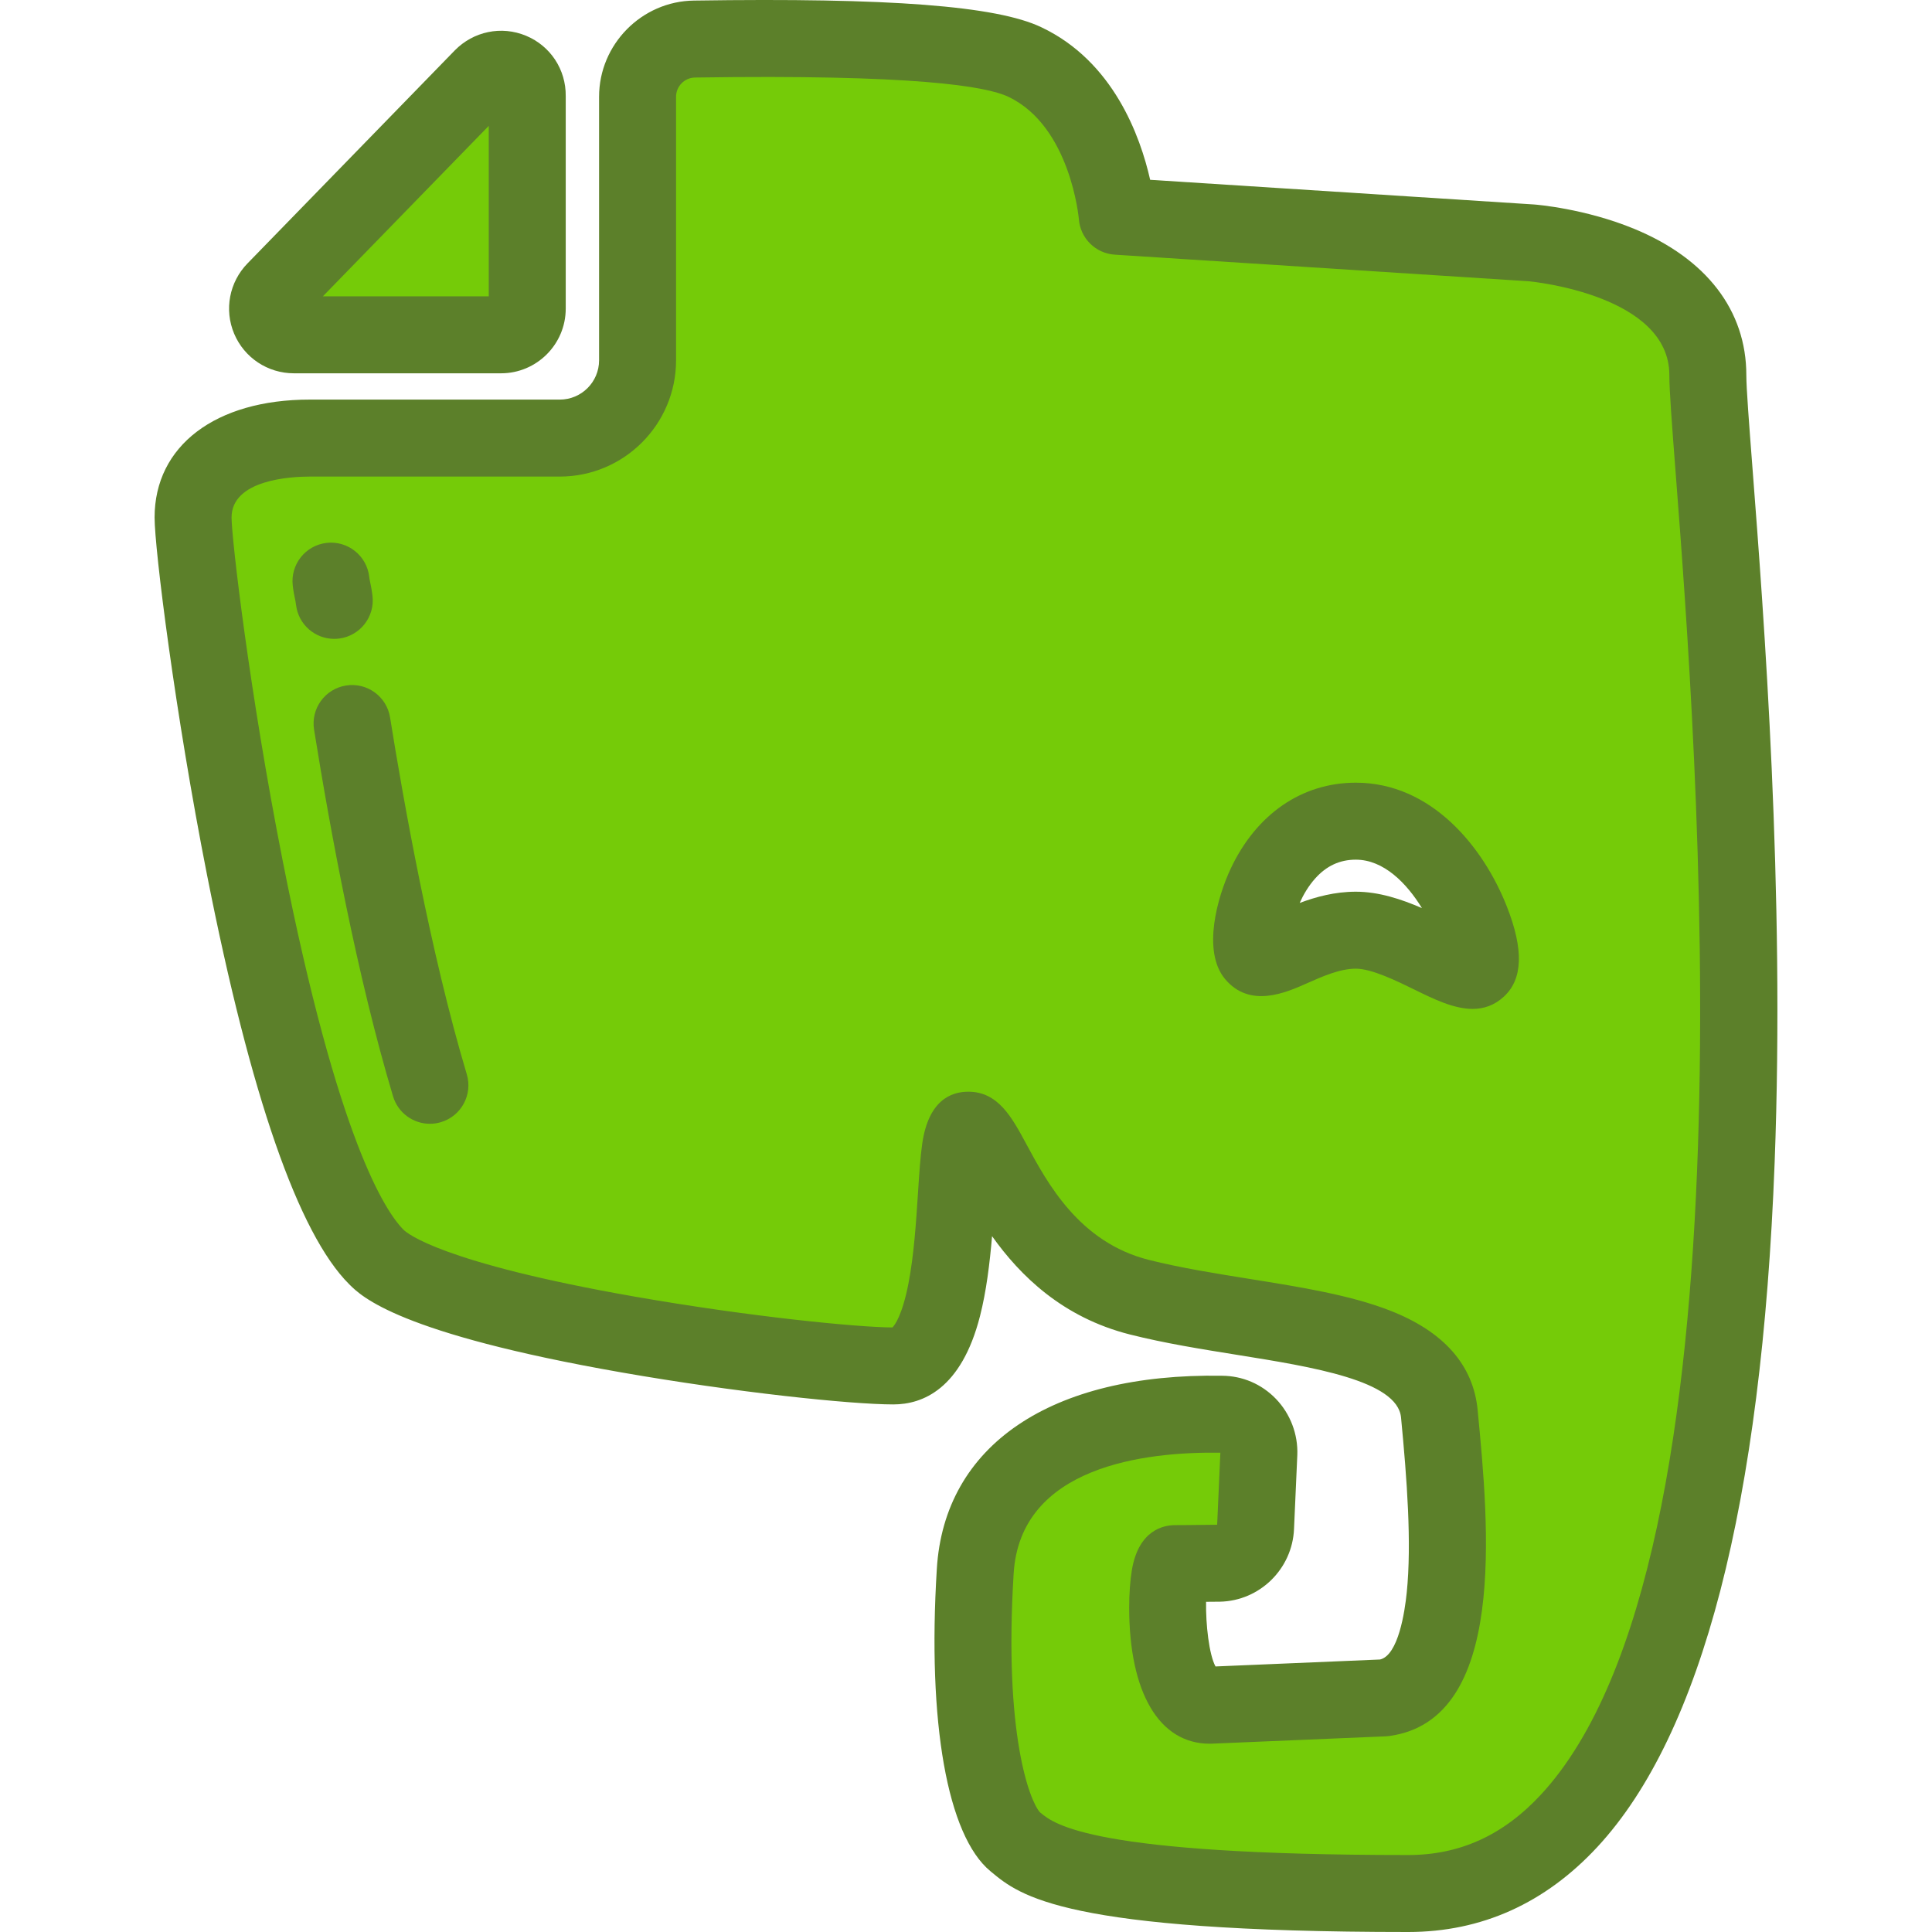
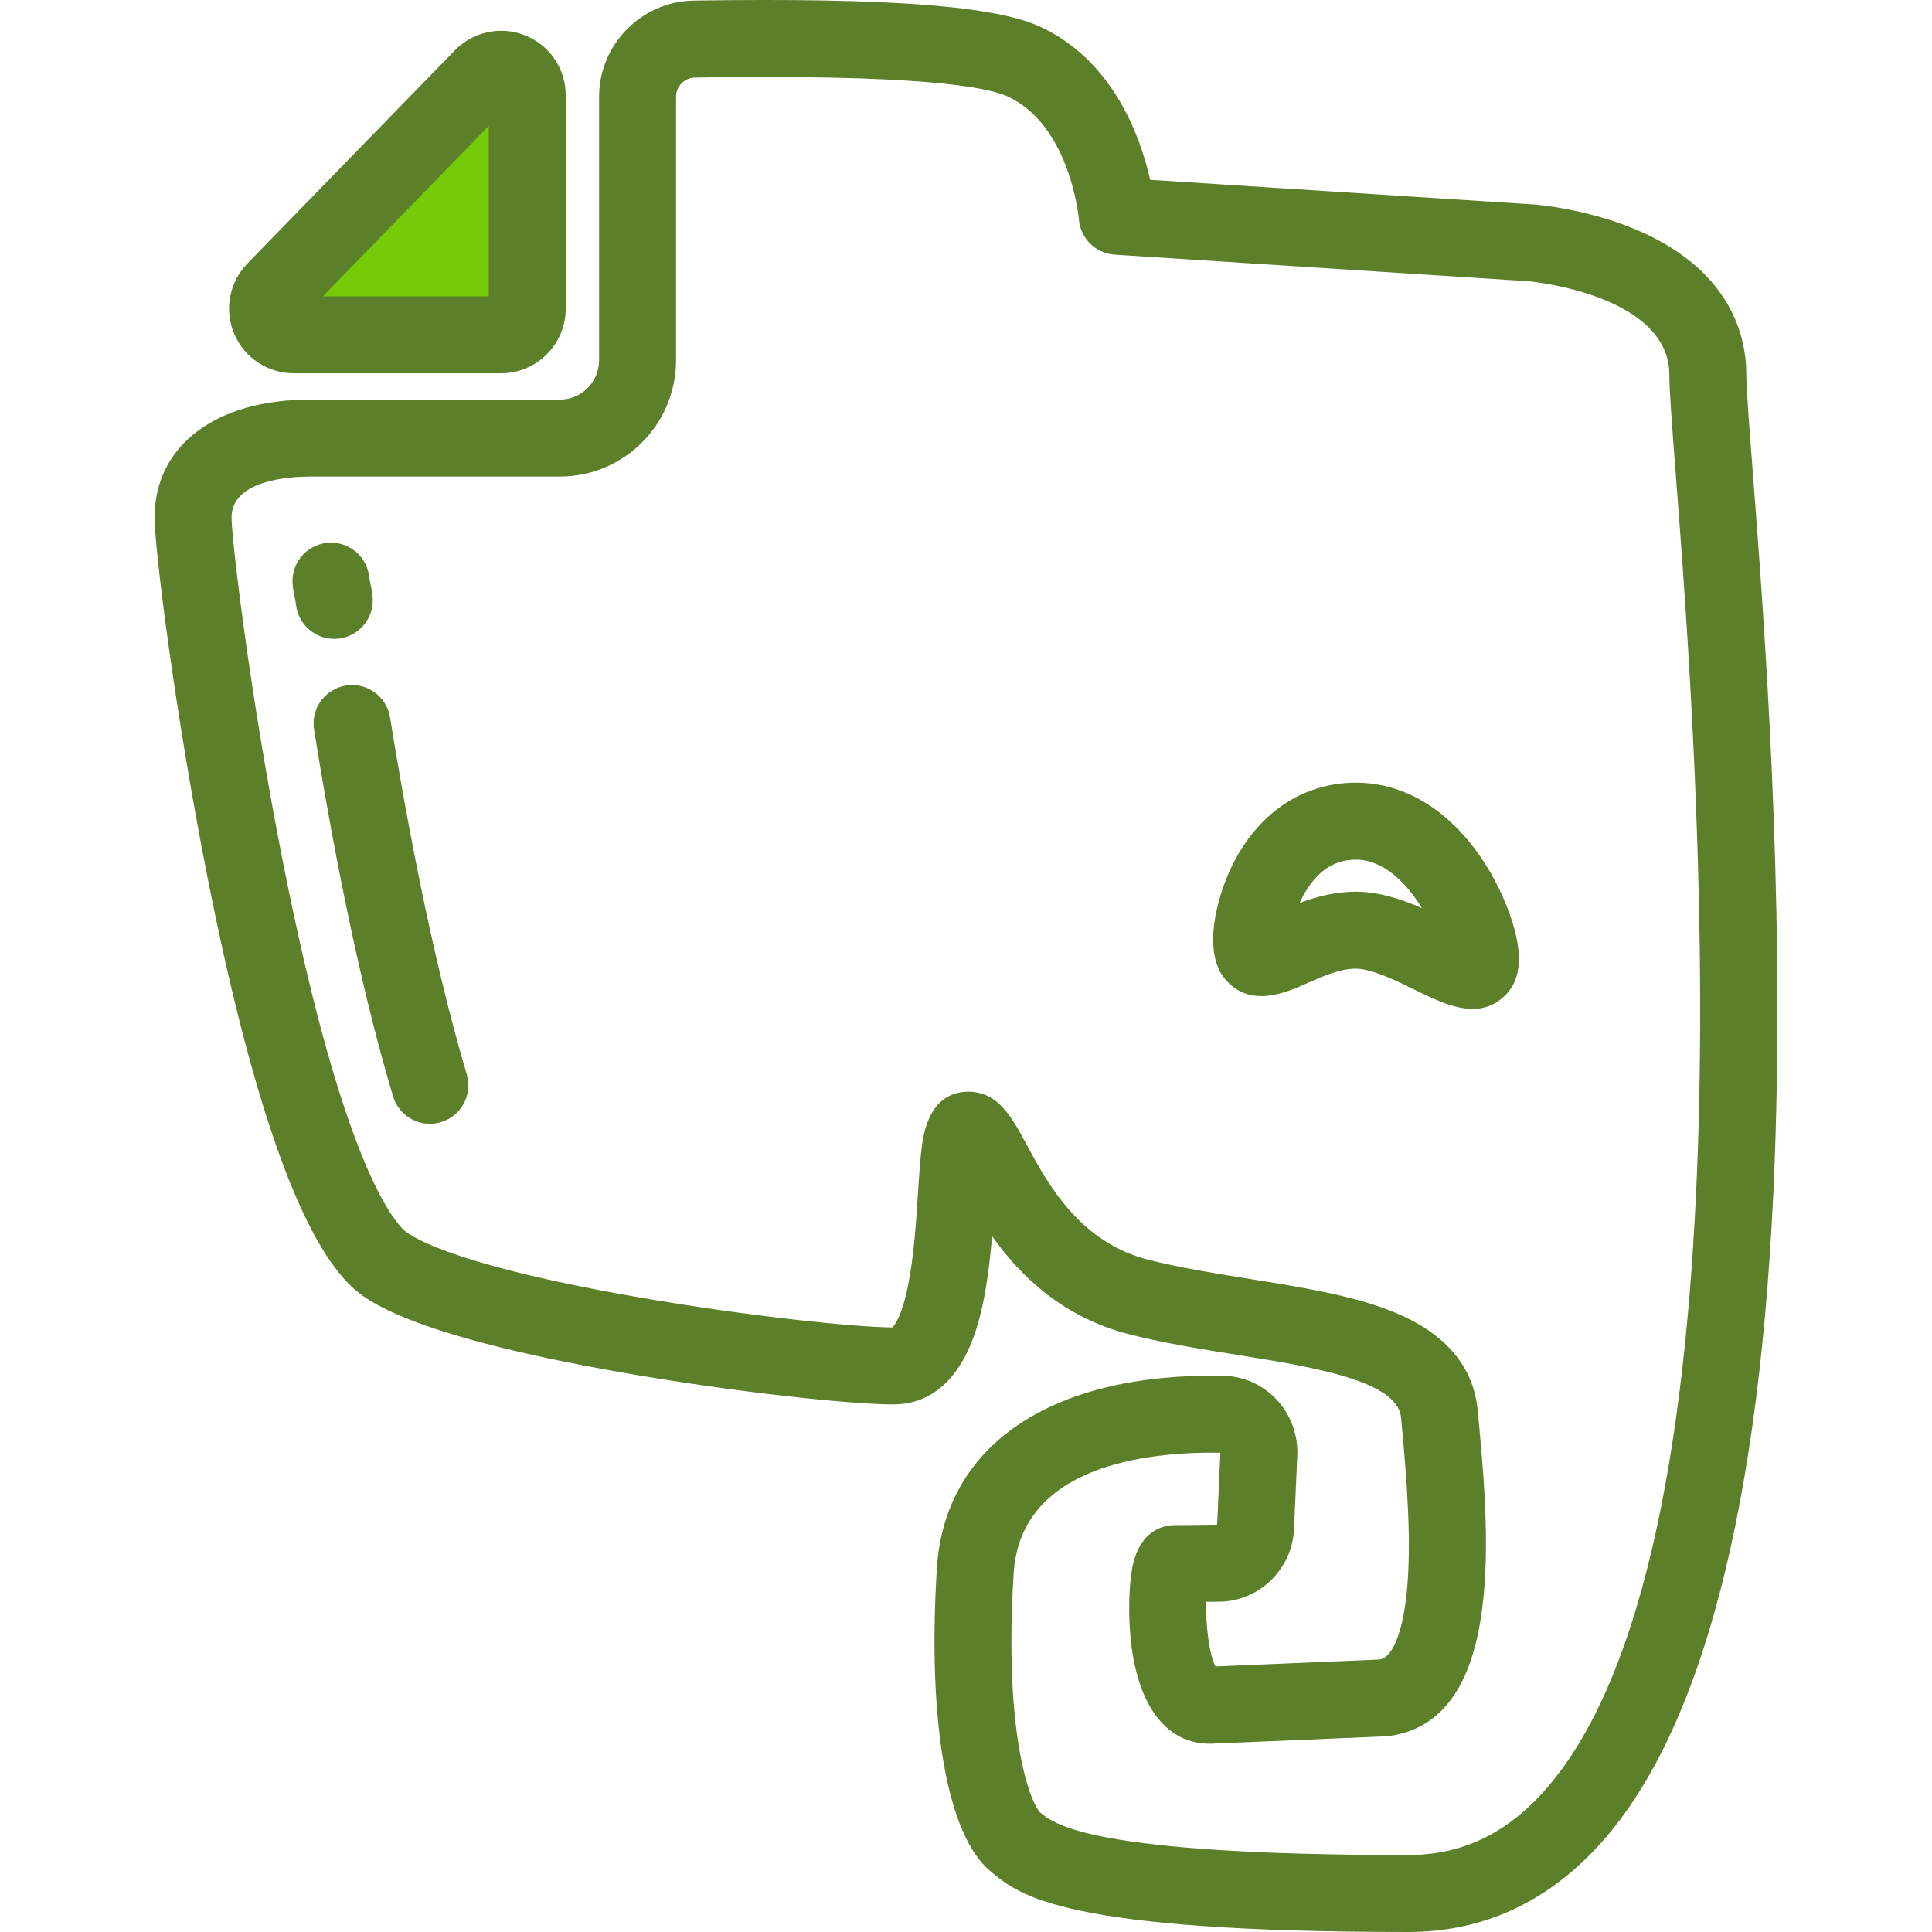
<svg xmlns="http://www.w3.org/2000/svg" height="800px" width="800px" version="1.1" id="Layer_1" viewBox="0 0 512 512" xml:space="preserve">
  <g>
-     <path style="fill:#75CB08;" d="M452.596,99.399c0-31.455-46.749-35.034-46.749-35.034l-109.766-7.053   c0,0-2.28-30.366-24.516-40.888c-12.469-5.967-51.189-6.617-87.525-6.073c-8.354,0.106-15.078,6.939-15.078,15.292v69.849   c0,11.388-9.217,20.608-20.608,20.608H82.078c-17.35,0-30.91,6.726-30.91,21.044c0,14.318,20.39,167.903,48.59,195.992   c16.269,16.272,115.949,28.854,136.993,28.854s13.989-62.48,19.85-62.48c5.853,0,12.255,35.907,45.339,44.259   c33.078,8.349,77.223,6.94,79.502,30.91c3.038,31.563,5.856,72.456-14.643,75.275l-46.209,1.95   c-13.663,0-12.038-37.529-9.217-37.529c4.667,0,8.567-0.105,11.713-0.105c5.208-0.108,9.438-4.336,9.654-9.547l0.87-19.523   c0.214-5.637-4.231-10.41-9.87-10.41c-20.177-0.327-63.022,3.685-65.295,41.651c-2.823,45.555,4.881,66.926,10.521,71.586   c5.635,4.667,15.404,13.776,104.234,13.776C498.583,501.799,452.596,130.854,452.596,99.399L452.596,99.399z M391.644,256.609   c-3.704,3.45-19.684-10.097-32.335-10.097c-12.658,0-23.521,10.35-26.842,6.394c-3.197-3.839,2.937-35.283,26.842-35.283   C383.207,217.622,395.351,253.156,391.644,256.609L391.644,256.609z" />
    <path style="fill:#75CB08;" d="M127.792,20.51L72.91,76.91c-4.339,4.446-1.194,11.82,4.986,11.82h54.886   c3.908,0,6.945-3.143,6.945-6.939V25.389C139.826,19.099,132.237,15.953,127.792,20.51L127.792,20.51z" />
  </g>
  <g>
    <path style="fill:#5C802A;" d="M373.199,512c-91.328,0-102.879-9.592-110.522-15.939l-0.216-0.181   c-11.409-9.429-16.719-39.366-14.195-80.072c1.962-32.784,30.206-51.959,75.568-51.22c5.441,0.024,10.521,2.204,14.312,6.141   c3.803,3.951,5.865,9.367,5.656,14.857l-0.873,19.589c-0.436,10.581-9.059,19.069-19.631,19.29   c-1.135,0.017-2.351,0.014-3.678,0.031c-0.095,5.949,0.779,13.949,2.502,17.133l43.604-1.841   c4.864-1.142,6.564-12.722,7.074-17.727c1.336-13.118,0.063-30.057-1.51-46.407c-0.931-9.788-23.486-13.403-43.386-16.592   c-9.477-1.519-19.278-3.088-28.46-5.407c-17.858-4.508-29.111-15.611-36.538-26.055c-0.602,7.105-1.509,14.606-3.204,21.22   c-4.945,19.313-15.21,23.367-22.95,23.367c-11.361,0-42.136-3.241-72.047-8.479c-59.156-10.355-68.944-20.147-72.16-23.363   c-13.435-13.382-26.112-49.858-37.664-108.397c-8.495-43.051-13.913-86.464-13.913-94.807c0-18.979,16.136-31.243,41.11-31.243   h66.276c5.739,0,10.408-4.669,10.408-10.408V25.642c0-13.879,11.281-25.315,25.147-25.491c51.82-0.775,80.217,1.405,92.058,7.072   c19.058,9.018,26.217,28.829,28.837,40.429l101.695,6.534c0.042,0.003,0.084,0.006,0.125,0.009   c0.544,0.042,13.454,1.081,26.49,6.464c19.14,7.905,29.681,21.663,29.681,38.74c0,3.446,0.719,12.784,1.629,24.605   c3.013,39.127,8.62,111.959,5.872,184.161c-3.44,90.35-19.232,151.334-46.938,181.256C409.483,504.403,392.608,512,373.199,512z    M275.581,480.263l0.127,0.105c3.699,3.073,13.528,11.234,97.491,11.234c13.685,0,25.197-5.247,35.191-16.041   c57.835-62.46,41.171-278.874,35.696-349.99c-1.017-13.212-1.689-21.942-1.689-26.171c0-21.135-36.02-24.746-37.298-24.863   l-109.672-7.047c-5.076-0.325-9.137-4.343-9.517-9.415c-0.017-0.209-2.214-24.627-18.708-32.432   c-5.88-2.813-25.013-5.97-83.01-5.095c-2.783,0.036-5.031,2.32-5.031,5.095v69.848c0,16.987-13.82,30.807-30.807,30.807H82.078   c-4.859,0-20.712,0.782-20.712,10.845c0,5.552,4.798,46.618,13.527,90.858c14.624,74.112,27.293,93.16,32.061,97.909   c0.879,0.879,9.944,8.723,61.267,17.708c30.191,5.286,58.864,8.123,68.285,8.172c0.561-0.56,2.569-3.076,4.23-11.591   c1.469-7.531,2.04-16.35,2.545-24.133c0.335-5.15,0.622-9.596,1.135-13.09c1.658-11.294,7.541-13.664,12.183-13.664   c7.915,0,11.551,6.751,15.4,13.899c5.58,10.361,14.013,26.019,32.436,30.669c8.308,2.098,17.655,3.595,26.695,5.044   c13.673,2.191,26.587,4.261,37.127,8.35c14.346,5.566,22.198,14.463,23.337,26.442c2.953,30.676,7.896,82.04-23.407,86.344   c-0.318,0.044-0.638,0.071-0.959,0.086l-46.209,1.95c-0.144,0.006-0.287,0.009-0.43,0.009c-13.364,0-21.343-13.492-21.343-36.09   c0-3.665,0.253-7.191,0.711-9.933c1.796-10.744,8.581-11.905,11.414-11.905c2.512,0,4.799-0.031,6.859-0.059   c1.566-0.021,3.008-0.041,4.328-0.045l0.851-19.088c-19.825-0.294-53.074,3.498-54.784,32.064   C265.992,459.524,272.888,477.269,275.581,480.263z M390.256,267.37c-4.982,0-10.285-2.6-15.18-4.999   c-4.873-2.39-11.549-5.662-15.766-5.662c-4.22,0-8.835,2.049-12.904,3.856c-5.674,2.52-15.168,6.736-21.75-1.104   c-6.177-7.416-1.981-21.846,1.469-29.209c6.798-14.51,18.893-22.832,33.185-22.832c19.989,0,33.78,16.953,40.023,32.819   c4.485,11.398,4.243,19.193-0.738,23.831C396.028,266.463,393.197,267.37,390.256,267.37z M359.309,236.311   c6.087,0,12.087,1.987,17.516,4.344c-4.012-6.55-10.1-12.834-17.516-12.834c-4.255,0-7.786,1.637-10.794,5.007   c-1.744,1.954-3.082,4.224-4.085,6.459C348.734,237.679,353.76,236.311,359.309,236.311z" />
    <path style="fill:#5C802A;" d="M132.781,98.929H77.895c-6.939,0-13.157-4.119-15.843-10.495   c-2.682-6.366-1.286-13.686,3.558-18.648l54.871-56.388c0.003-0.003,0.006-0.006,0.008-0.009   c4.968-5.092,12.395-6.627,18.922-3.911c6.468,2.693,10.586,8.956,10.513,15.976v56.338   C149.925,91.241,142.234,98.929,132.781,98.929z M85.563,78.531h43.963V33.352L85.563,78.531z" />
    <path style="fill:#5C802A;" d="M113.93,297.816c-4.389,0-8.442-2.855-9.766-7.275c-9.529-31.802-16.642-70.403-20.932-97.187   c-0.891-5.562,2.896-10.793,8.457-11.683c5.565-0.897,10.793,2.897,11.684,8.458c3.432,21.428,10.637,62.205,20.33,94.557   c1.617,5.395-1.446,11.08-6.843,12.697C115.885,297.676,114.9,297.816,113.93,297.816z M88.569,169.306   c-5.06,0-9.45-3.762-10.104-8.913c-0.11-0.866-0.199-1.284-0.322-1.862c-0.169-0.792-0.379-1.78-0.561-3.347   c-0.65-5.594,3.359-10.657,8.954-11.308c5.6-0.648,10.658,3.36,11.308,8.955c0.071,0.611,0.127,0.872,0.25,1.448   c0.165,0.772,0.39,1.83,0.608,3.541c0.711,5.588-3.243,10.694-8.831,11.405C89.432,169.28,88.997,169.306,88.569,169.306z" />
  </g>
</svg>